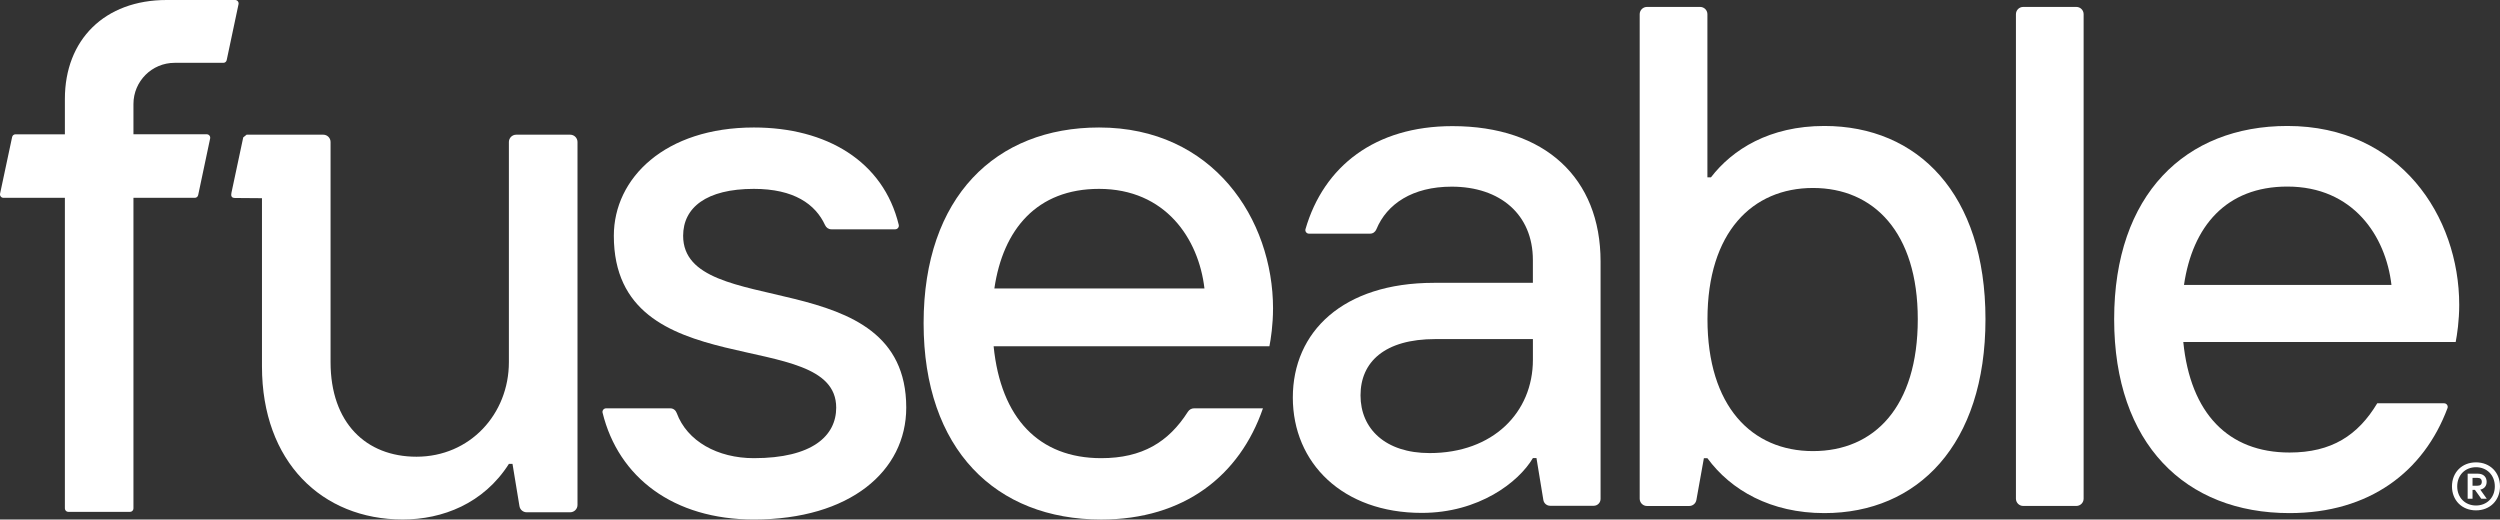
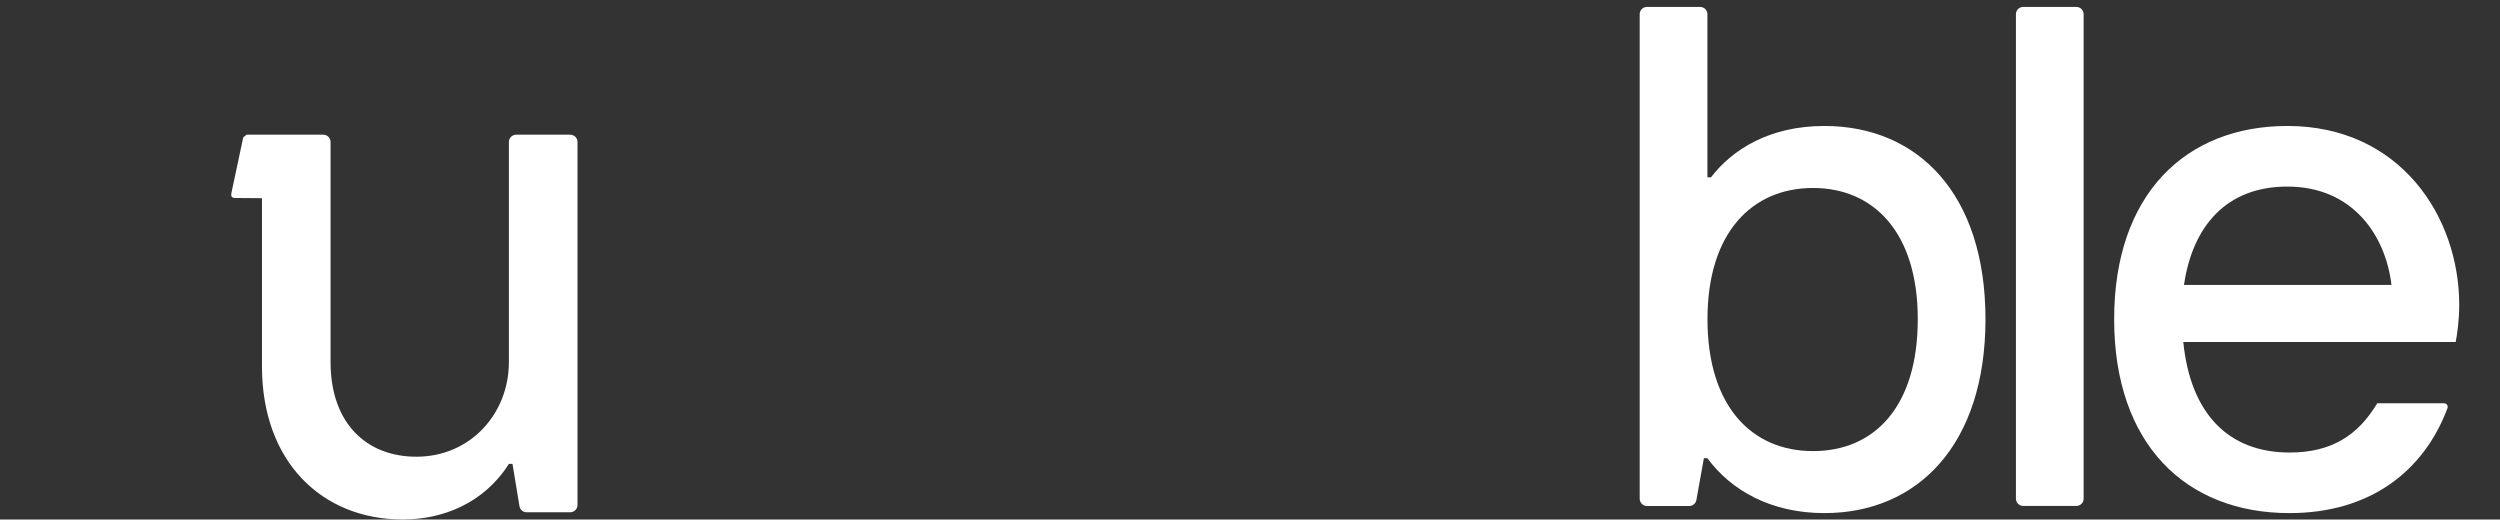
<svg xmlns="http://www.w3.org/2000/svg" preserveAspectRatio="xMidYMid meet" overflow="visible" style="display: block;" viewBox="0 0 108.58 22.564" fill="none">
  <rect x="0" y="0" width="108.58" height="22.564" fill="#333333" stroke="none" />
  <g id="Wordmark">
-     <path id="Vector" d="M108.58 21.124C108.58 21.732 108.146 22.166 107.537 22.166C106.928 22.166 106.494 21.732 106.494 21.124C106.494 20.516 106.928 20.081 107.537 20.081C108.146 20.081 108.58 20.515 108.58 21.124ZM108.355 21.124C108.355 20.632 108.007 20.292 107.538 20.292C107.069 20.292 106.722 20.632 106.722 21.124C106.722 21.616 107.069 21.955 107.538 21.955C108.007 21.955 108.355 21.616 108.355 21.124ZM107.723 21.265L108.004 21.66H107.766L107.491 21.275H107.387V21.66H107.175V20.573H107.618C107.863 20.573 108 20.718 108 20.927C108 21.107 107.896 21.232 107.722 21.265H107.723ZM107.387 20.755V21.095H107.604C107.723 21.095 107.789 21.042 107.789 20.925C107.789 20.809 107.723 20.755 107.604 20.755H107.387Z" fill="white" />
-     <path id="Vector_2" d="M69.516 11.355V21.669C69.516 21.833 69.383 21.967 69.218 21.967H67.326C67.179 21.967 67.055 21.86 67.031 21.717L66.732 19.895H66.577C65.958 20.946 64.226 22.276 61.75 22.276C58.316 22.276 56.15 20.111 56.15 17.265C56.15 14.419 58.316 12.284 62.276 12.284H66.576V11.294C66.576 9.314 65.153 8.107 63.05 8.107C61.35 8.107 60.233 8.856 59.778 9.961C59.732 10.073 59.63 10.148 59.508 10.148H56.848C56.747 10.148 56.672 10.048 56.7 9.952C57.493 7.218 59.726 5.478 63.081 5.478C67.103 5.478 69.516 7.736 69.516 11.356V11.355ZM66.577 15.624V14.727H62.339C60.142 14.727 59.09 15.718 59.09 17.172C59.09 18.626 60.173 19.678 62.091 19.678C64.845 19.678 66.577 17.914 66.577 15.626V15.624Z" fill="white" />
-     <path id="Vector_3" d="M5.796 5.834V4.517C5.796 3.53 6.596 2.729 7.584 2.729H9.701C9.771 2.729 9.832 2.68 9.846 2.61L10.36 0.181C10.379 0.087 10.308 0 10.214 0H7.239C4.543 0 2.818 1.726 2.818 4.297V5.833H0.673C0.602 5.833 0.542 5.882 0.527 5.951L0.003 8.411C-0.017 8.504 0.055 8.592 0.149 8.592H2.818V22.082C2.818 22.165 2.885 22.232 2.968 22.232H5.646C5.729 22.232 5.796 22.165 5.796 22.082V8.592H8.462C8.532 8.592 8.593 8.542 8.607 8.473L9.127 6.013C9.146 5.919 9.075 5.832 8.981 5.832H5.795L5.796 5.834Z" fill="white" />
    <path id="Vector_4" d="M24.764 5.85H22.42C22.245 5.85 22.102 5.992 22.102 6.167V15.728C22.102 17.986 20.409 19.836 18.089 19.836C15.894 19.836 14.357 18.362 14.357 15.728V6.167C14.357 5.992 14.215 5.85 14.04 5.85H10.71L10.564 5.968L10.052 8.374C10.03 8.495 10.037 8.599 10.21 8.599C10.382 8.599 11.378 8.608 11.378 8.608V15.915C11.378 20.054 13.981 22.562 17.493 22.562C19.217 22.562 21.005 21.872 22.102 20.148H22.259L22.561 21.983C22.586 22.137 22.719 22.249 22.874 22.249H24.764C24.939 22.249 25.082 22.107 25.082 21.932V6.167C25.082 5.992 24.939 5.85 24.764 5.85Z" fill="white" />
-     <path id="Vector_5" d="M29.67 10.241C29.67 9.018 30.674 8.203 32.743 8.203C34.481 8.203 35.416 8.866 35.835 9.779C35.885 9.887 35.986 9.959 36.104 9.959H38.884C38.982 9.959 39.058 9.862 39.035 9.767C38.368 7.006 35.9 5.537 32.743 5.537C28.887 5.537 26.66 7.732 26.66 10.241C26.66 16.827 36.318 14.097 36.318 17.705C36.318 18.928 35.282 19.899 32.743 19.899C31.165 19.899 29.842 19.163 29.39 17.936C29.346 17.818 29.242 17.735 29.116 17.735H26.321C26.223 17.735 26.147 17.83 26.171 17.925C26.86 20.734 29.248 22.563 32.743 22.563C36.914 22.563 39.36 20.463 39.36 17.703C39.36 11.338 29.67 13.972 29.67 10.24V10.241Z" fill="white" />
-     <path id="Vector_6" d="M55.291 13.408C55.291 9.519 52.689 5.537 47.735 5.537C43.251 5.537 40.114 8.548 40.114 14.036C40.114 19.523 43.251 22.564 47.828 22.564C51.434 22.564 53.848 20.651 54.852 17.735H51.855C51.749 17.735 51.651 17.793 51.593 17.883C50.754 19.199 49.612 19.899 47.828 19.899C45.131 19.899 43.469 18.174 43.155 15.039H55.133C55.196 14.726 55.29 14.098 55.29 13.408H55.291ZM43.187 12.53C43.563 9.959 45.037 8.203 47.733 8.203C50.619 8.203 52.061 10.367 52.312 12.53H43.187Z" fill="white" />
    <path id="Vector_7" d="M74.158 19.901H74.003L73.678 21.714C73.651 21.866 73.52 21.976 73.366 21.976H71.531C71.357 21.976 71.215 21.834 71.215 21.659V0.617C71.215 0.442 71.357 0.301 71.531 0.301H73.84C74.015 0.301 74.156 0.442 74.156 0.617V7.701H74.311C75.24 6.494 76.85 5.471 79.235 5.471C83.291 5.471 86.233 8.412 86.233 13.863C86.233 19.314 83.291 22.285 79.235 22.285C76.913 22.285 75.178 21.294 74.156 19.901H74.158ZM83.293 13.863C83.293 10.085 81.373 8.164 78.742 8.164C76.11 8.164 74.159 10.085 74.159 13.863C74.159 17.641 76.079 19.592 78.742 19.592C81.405 19.592 83.293 17.671 83.293 13.863Z" fill="white" />
    <path id="Vector_8" d="M87.556 21.659V0.617C87.556 0.442 87.697 0.301 87.872 0.301H90.18C90.355 0.301 90.496 0.442 90.496 0.617V21.658C90.496 21.833 90.355 21.974 90.18 21.974H87.872C87.697 21.974 87.556 21.833 87.556 21.658V21.659Z" fill="white" />
    <path id="Vector_9" d="M106.653 14.854H94.825C95.134 17.951 96.775 19.654 99.439 19.654C101.265 19.654 102.411 18.91 103.248 17.516H106.156C106.261 17.516 106.337 17.626 106.3 17.725C105.267 20.487 102.913 22.285 99.439 22.285C94.918 22.285 91.822 19.281 91.822 13.863C91.822 8.445 94.919 5.471 99.347 5.471C104.239 5.471 106.809 9.404 106.809 13.243C106.809 13.925 106.716 14.545 106.655 14.854H106.653ZM103.866 12.376C103.618 10.24 102.194 8.103 99.345 8.103C96.681 8.103 95.226 9.837 94.855 12.376H103.866Z" fill="white" />
  </g>
</svg>